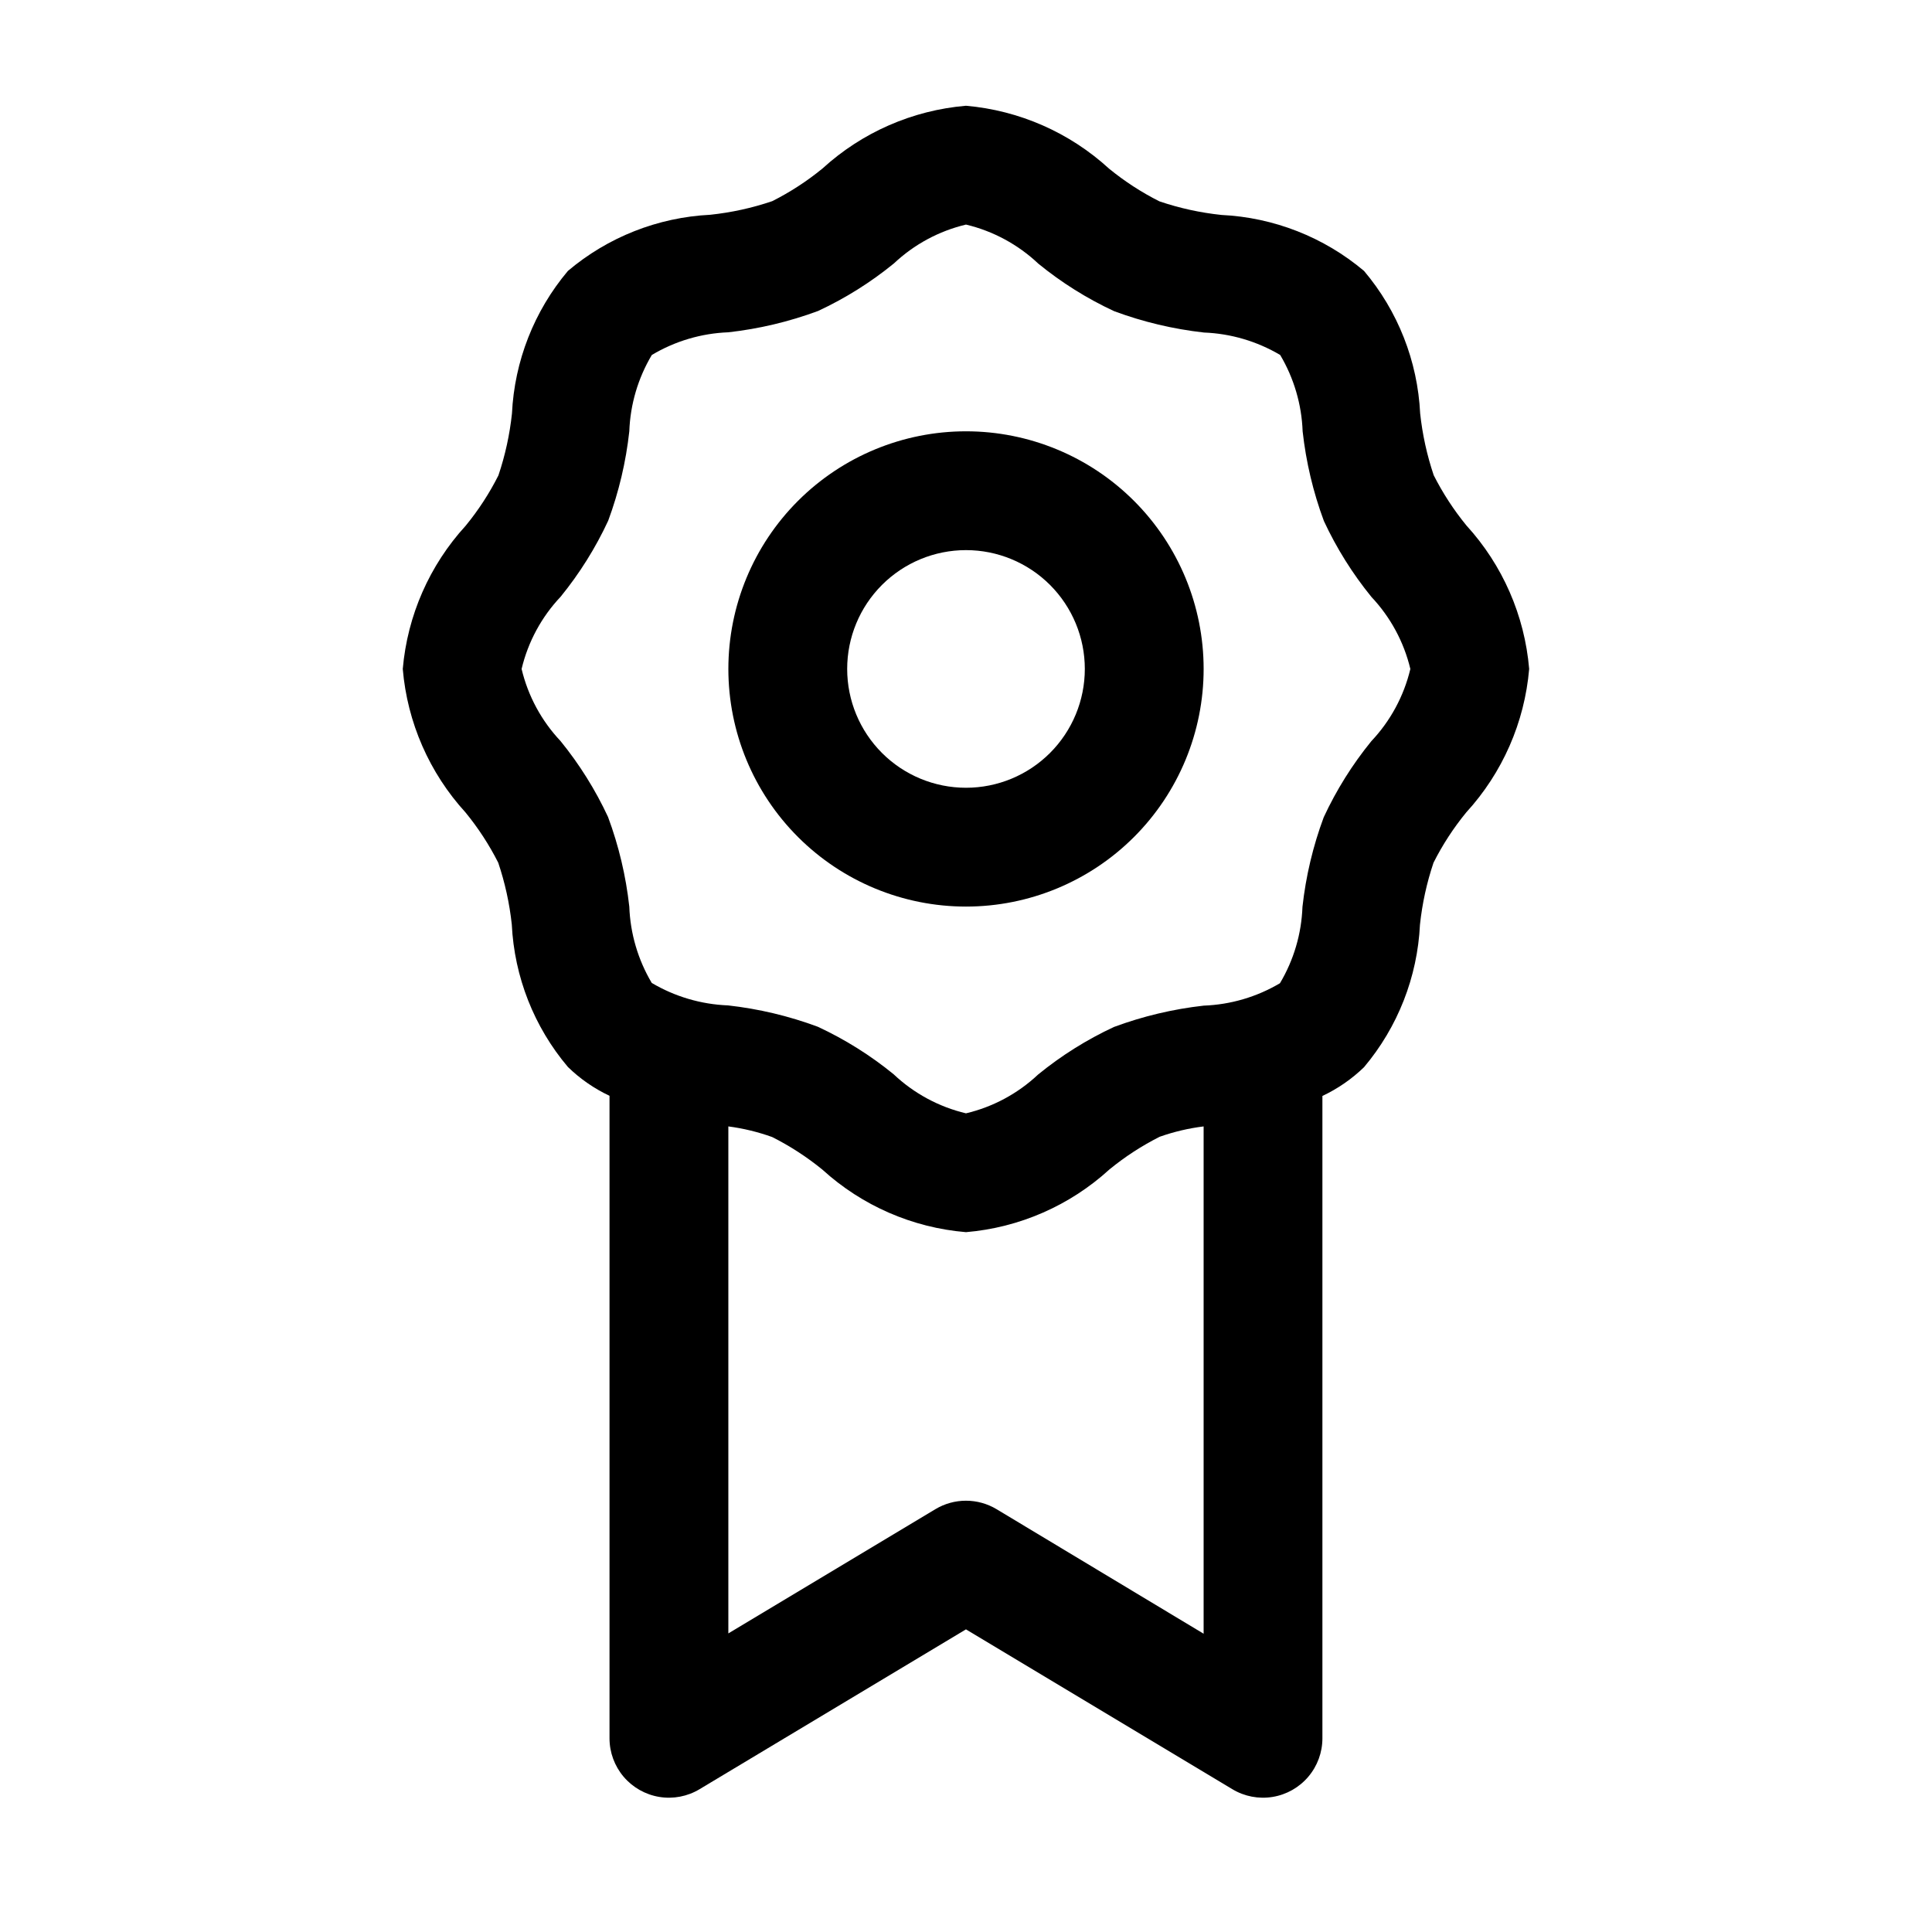
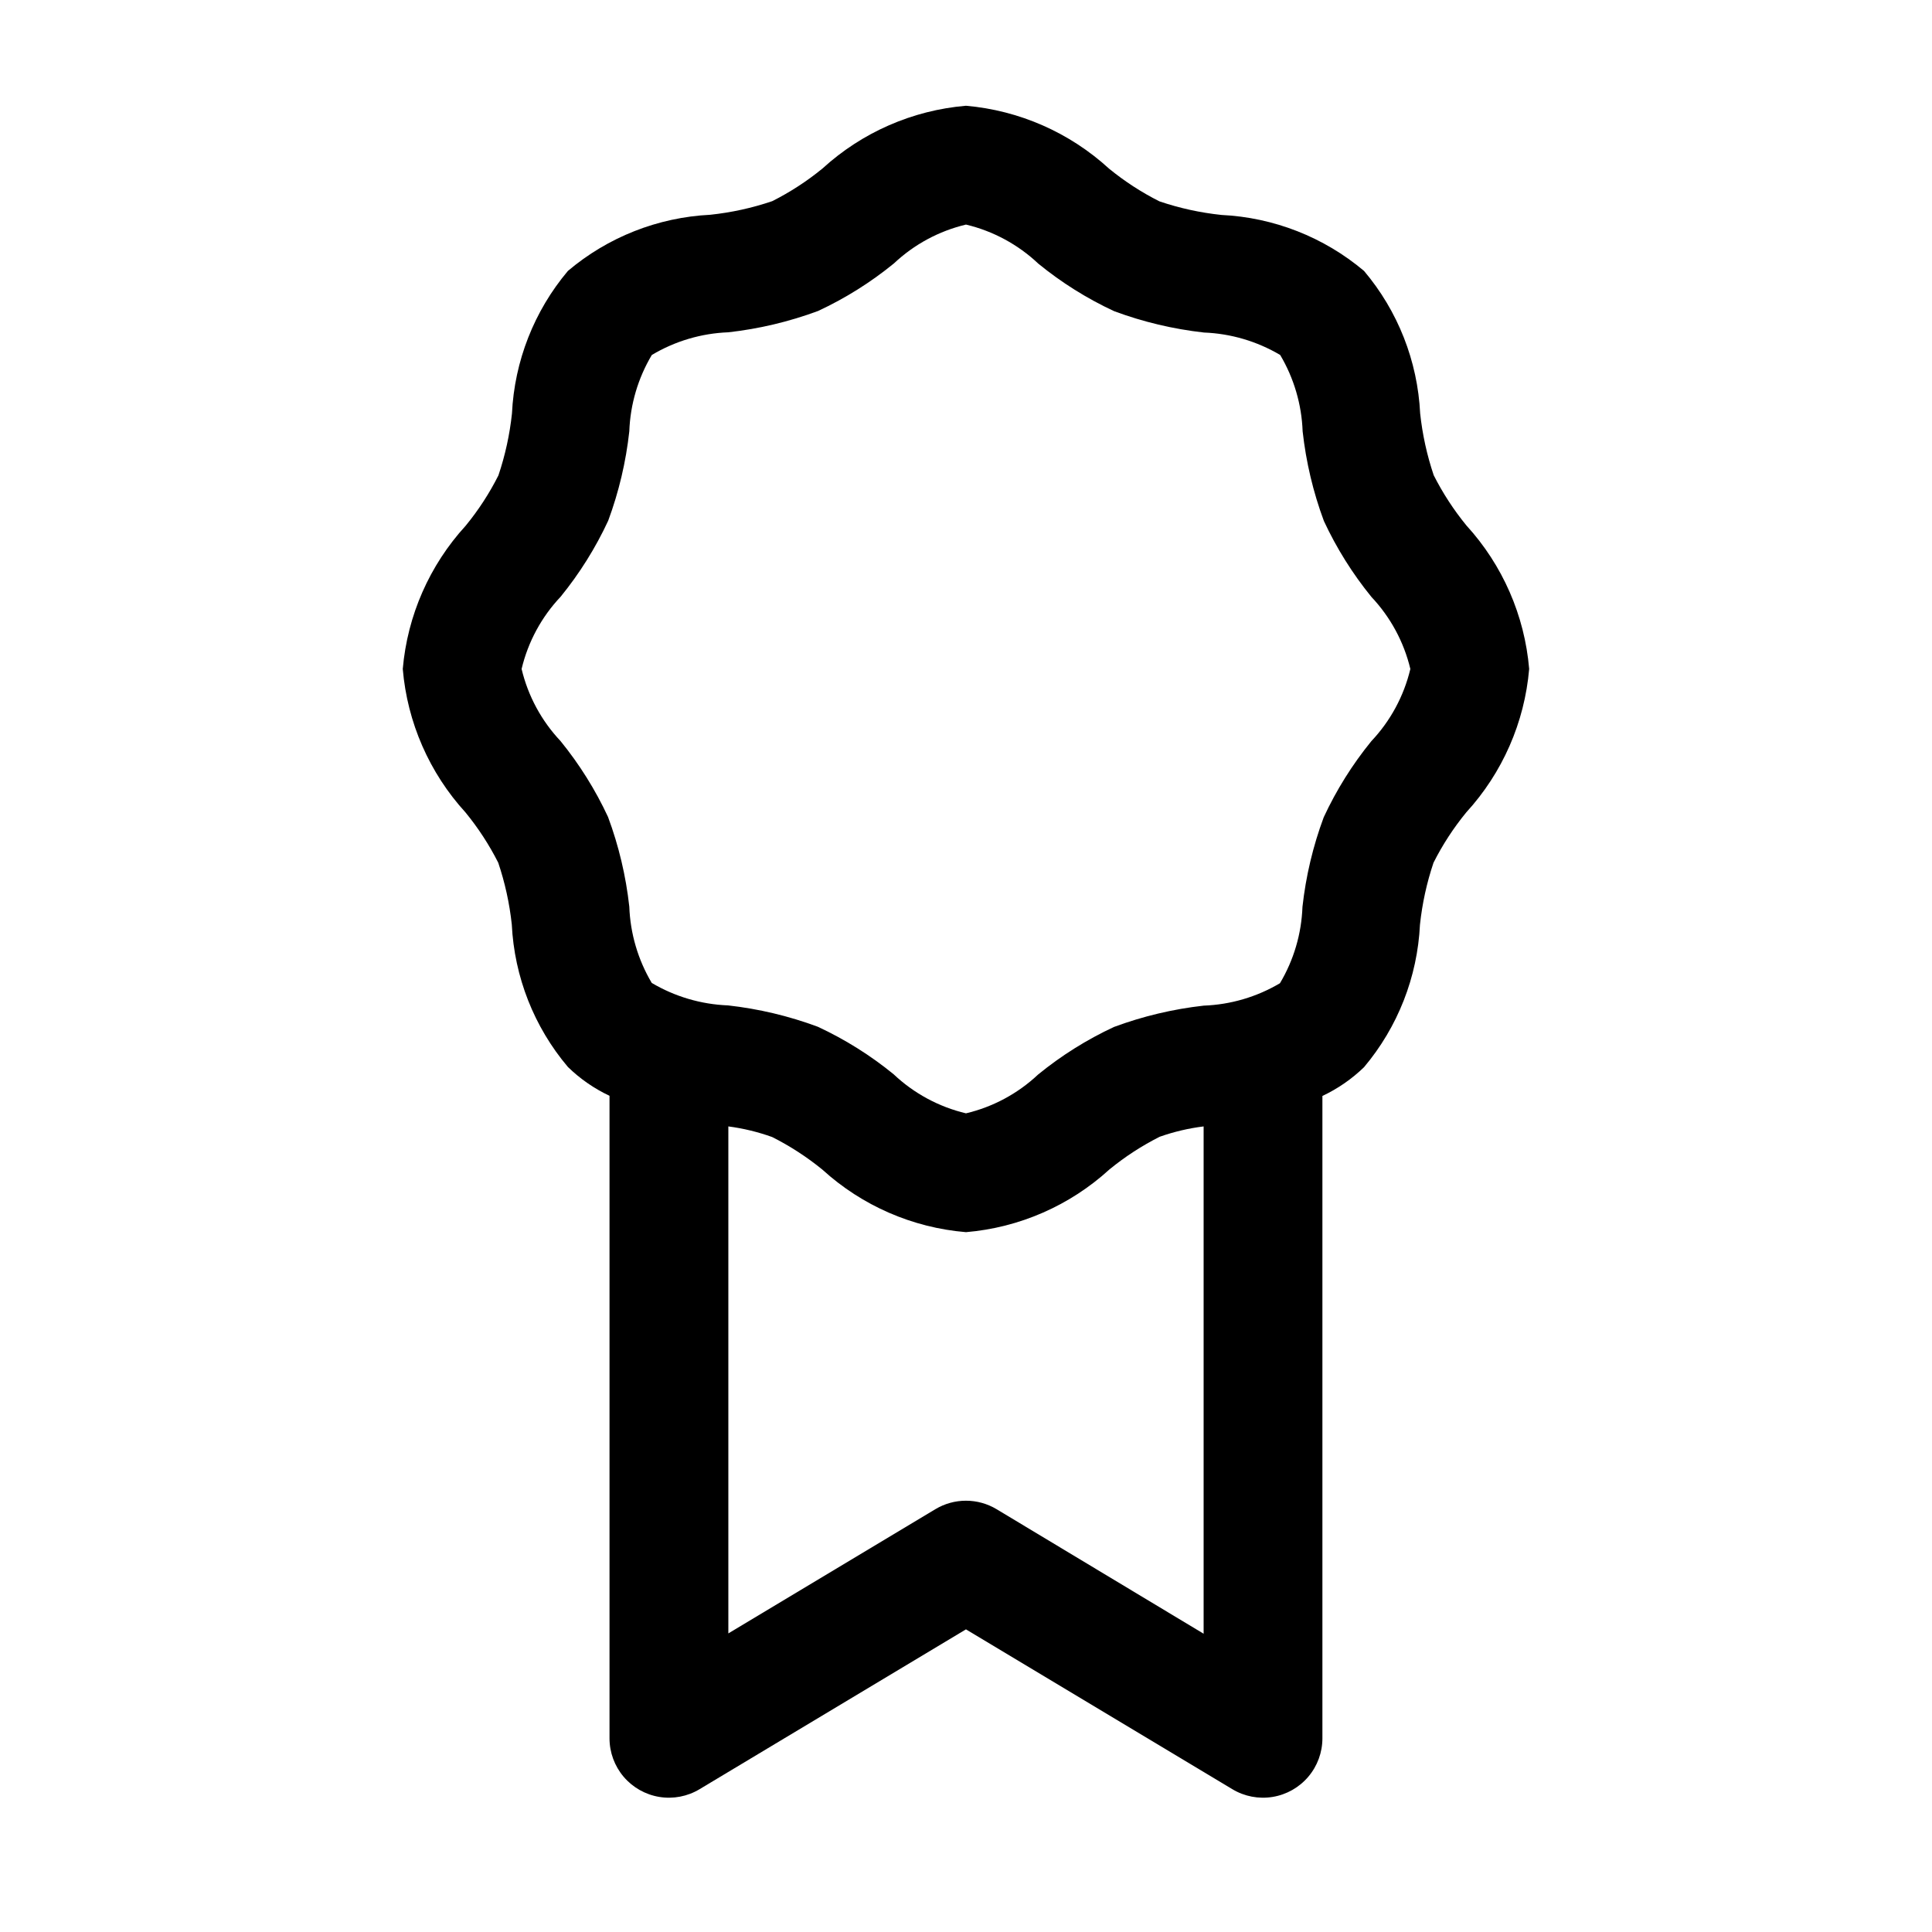
<svg xmlns="http://www.w3.org/2000/svg" fill="#000000" width="800px" height="800px" version="1.1" viewBox="144 144 512 512">
  <g>
    <path d="m532.62 283.26c-3.367-4.113-6.273-8.578-8.672-13.32-1.789-5.309-2.992-10.793-3.59-16.359-0.672-13.887-5.902-27.168-14.879-37.785-10.625-8.957-23.906-14.168-37.785-14.832-5.598-0.59-11.109-1.797-16.438-3.606-4.75-2.391-9.219-5.293-13.336-8.656-10.461-9.582-23.793-15.441-37.926-16.676-14.164 1.195-27.531 7.043-38.023 16.629-4.109 3.363-8.574 6.266-13.32 8.656-5.328 1.809-10.84 3.016-16.438 3.606-13.859 0.688-27.109 5.914-37.707 14.879-8.953 10.629-14.164 23.906-14.828 37.785-0.594 5.582-1.797 11.086-3.59 16.406-2.394 4.75-5.301 9.223-8.676 13.336-9.586 10.469-15.449 23.812-16.672 37.957 1.195 14.16 7.043 27.527 16.625 38.023 3.367 4.109 6.277 8.578 8.676 13.32 1.785 5.305 2.988 10.789 3.59 16.355 0.672 13.891 5.898 27.168 14.875 37.785 3.227 3.141 6.953 5.719 11.023 7.637v170.27c0 3.731 1.328 7.344 3.742 10.188 2.418 2.844 5.766 4.738 9.449 5.344 3.684 0.605 7.461-0.117 10.66-2.039l70.613-42.367 70.613 42.367h-0.004c3.199 1.922 6.981 2.644 10.664 2.039 3.68-0.605 7.031-2.5 9.445-5.344 2.418-2.844 3.742-6.457 3.742-10.188v-170.23c4.07-1.918 7.793-4.492 11.023-7.617 8.953-10.629 14.164-23.906 14.832-37.789 0.594-5.582 1.797-11.082 3.586-16.402 2.394-4.754 5.305-9.223 8.676-13.336 9.602-10.488 15.465-23.855 16.676-38.023-1.199-14.16-7.043-27.527-16.629-38.02zm-124.52 260.69c-2.449-1.469-5.25-2.246-8.105-2.246-2.859 0-5.66 0.777-8.109 2.246l-54.867 32.922v-134.36c3.961 0.52 7.856 1.465 11.617 2.816 4.75 2.394 9.219 5.297 13.336 8.66 10.504 9.555 23.871 15.371 38.023 16.547 14.16-1.195 27.527-7.039 38.02-16.625 4.109-3.367 8.578-6.269 13.32-8.66 3.769-1.328 7.668-2.246 11.637-2.738v134.44zm99.297-203.51h0.004c-5.019 6.164-9.25 12.93-12.598 20.137-2.848 7.66-4.742 15.637-5.637 23.758-0.258 7.141-2.309 14.098-5.965 20.23-6.133 3.633-13.078 5.676-20.199 5.938-8.133 0.91-16.121 2.809-23.789 5.652-7.195 3.348-13.945 7.578-20.09 12.594-5.367 5.051-11.961 8.602-19.129 10.297-7.191-1.711-13.805-5.281-19.18-10.359-6.148-5.019-12.902-9.25-20.102-12.594-7.672-2.848-15.66-4.746-23.789-5.652-7.125-0.277-14.066-2.32-20.203-5.953-3.641-6.133-5.688-13.086-5.949-20.215-0.895-8.125-2.789-16.109-5.637-23.773-3.352-7.203-7.582-13.961-12.594-20.121-5.051-5.352-8.605-11.938-10.312-19.098 1.711-7.184 5.281-13.793 10.359-19.16 5.016-6.164 9.25-12.926 12.594-20.137 2.824-7.633 4.703-15.586 5.59-23.68 0.258-7.137 2.309-14.094 5.965-20.23 6.148-3.672 13.125-5.742 20.281-6.012 8.129-0.91 16.117-2.809 23.789-5.652 7.191-3.348 13.941-7.578 20.09-12.598 5.356-5.043 11.938-8.594 19.098-10.297 7.188 1.711 13.801 5.285 19.176 10.359 6.148 5.023 12.902 9.254 20.105 12.598 7.668 2.844 15.656 4.742 23.789 5.652 7.121 0.273 14.062 2.32 20.199 5.949 3.644 6.141 5.691 13.098 5.949 20.23 0.898 8.129 2.789 16.113 5.637 23.773 3.352 7.203 7.582 13.961 12.598 20.121 5.043 5.352 8.602 11.93 10.312 19.082-1.711 7.188-5.285 13.793-10.359 19.16z" />
-     <path d="m400 258.3c-16.703 0-32.723 6.637-44.531 18.445-11.812 11.812-18.445 27.828-18.445 44.531s6.633 32.723 18.445 44.531c11.809 11.812 27.828 18.445 44.531 18.445 16.699 0 32.719-6.633 44.531-18.445 11.809-11.809 18.445-27.828 18.445-44.531s-6.637-32.719-18.445-44.531c-11.812-11.809-27.832-18.445-44.531-18.445zm0 94.465c-8.352 0-16.363-3.316-22.266-9.223-5.906-5.906-9.223-13.914-9.223-22.266 0-8.352 3.316-16.359 9.223-22.266 5.902-5.902 13.914-9.223 22.266-9.223s16.359 3.32 22.266 9.223c5.902 5.906 9.223 13.914 9.223 22.266 0 8.352-3.32 16.359-9.223 22.266-5.906 5.906-13.914 9.223-22.266 9.223z" />
  </g>
</svg>